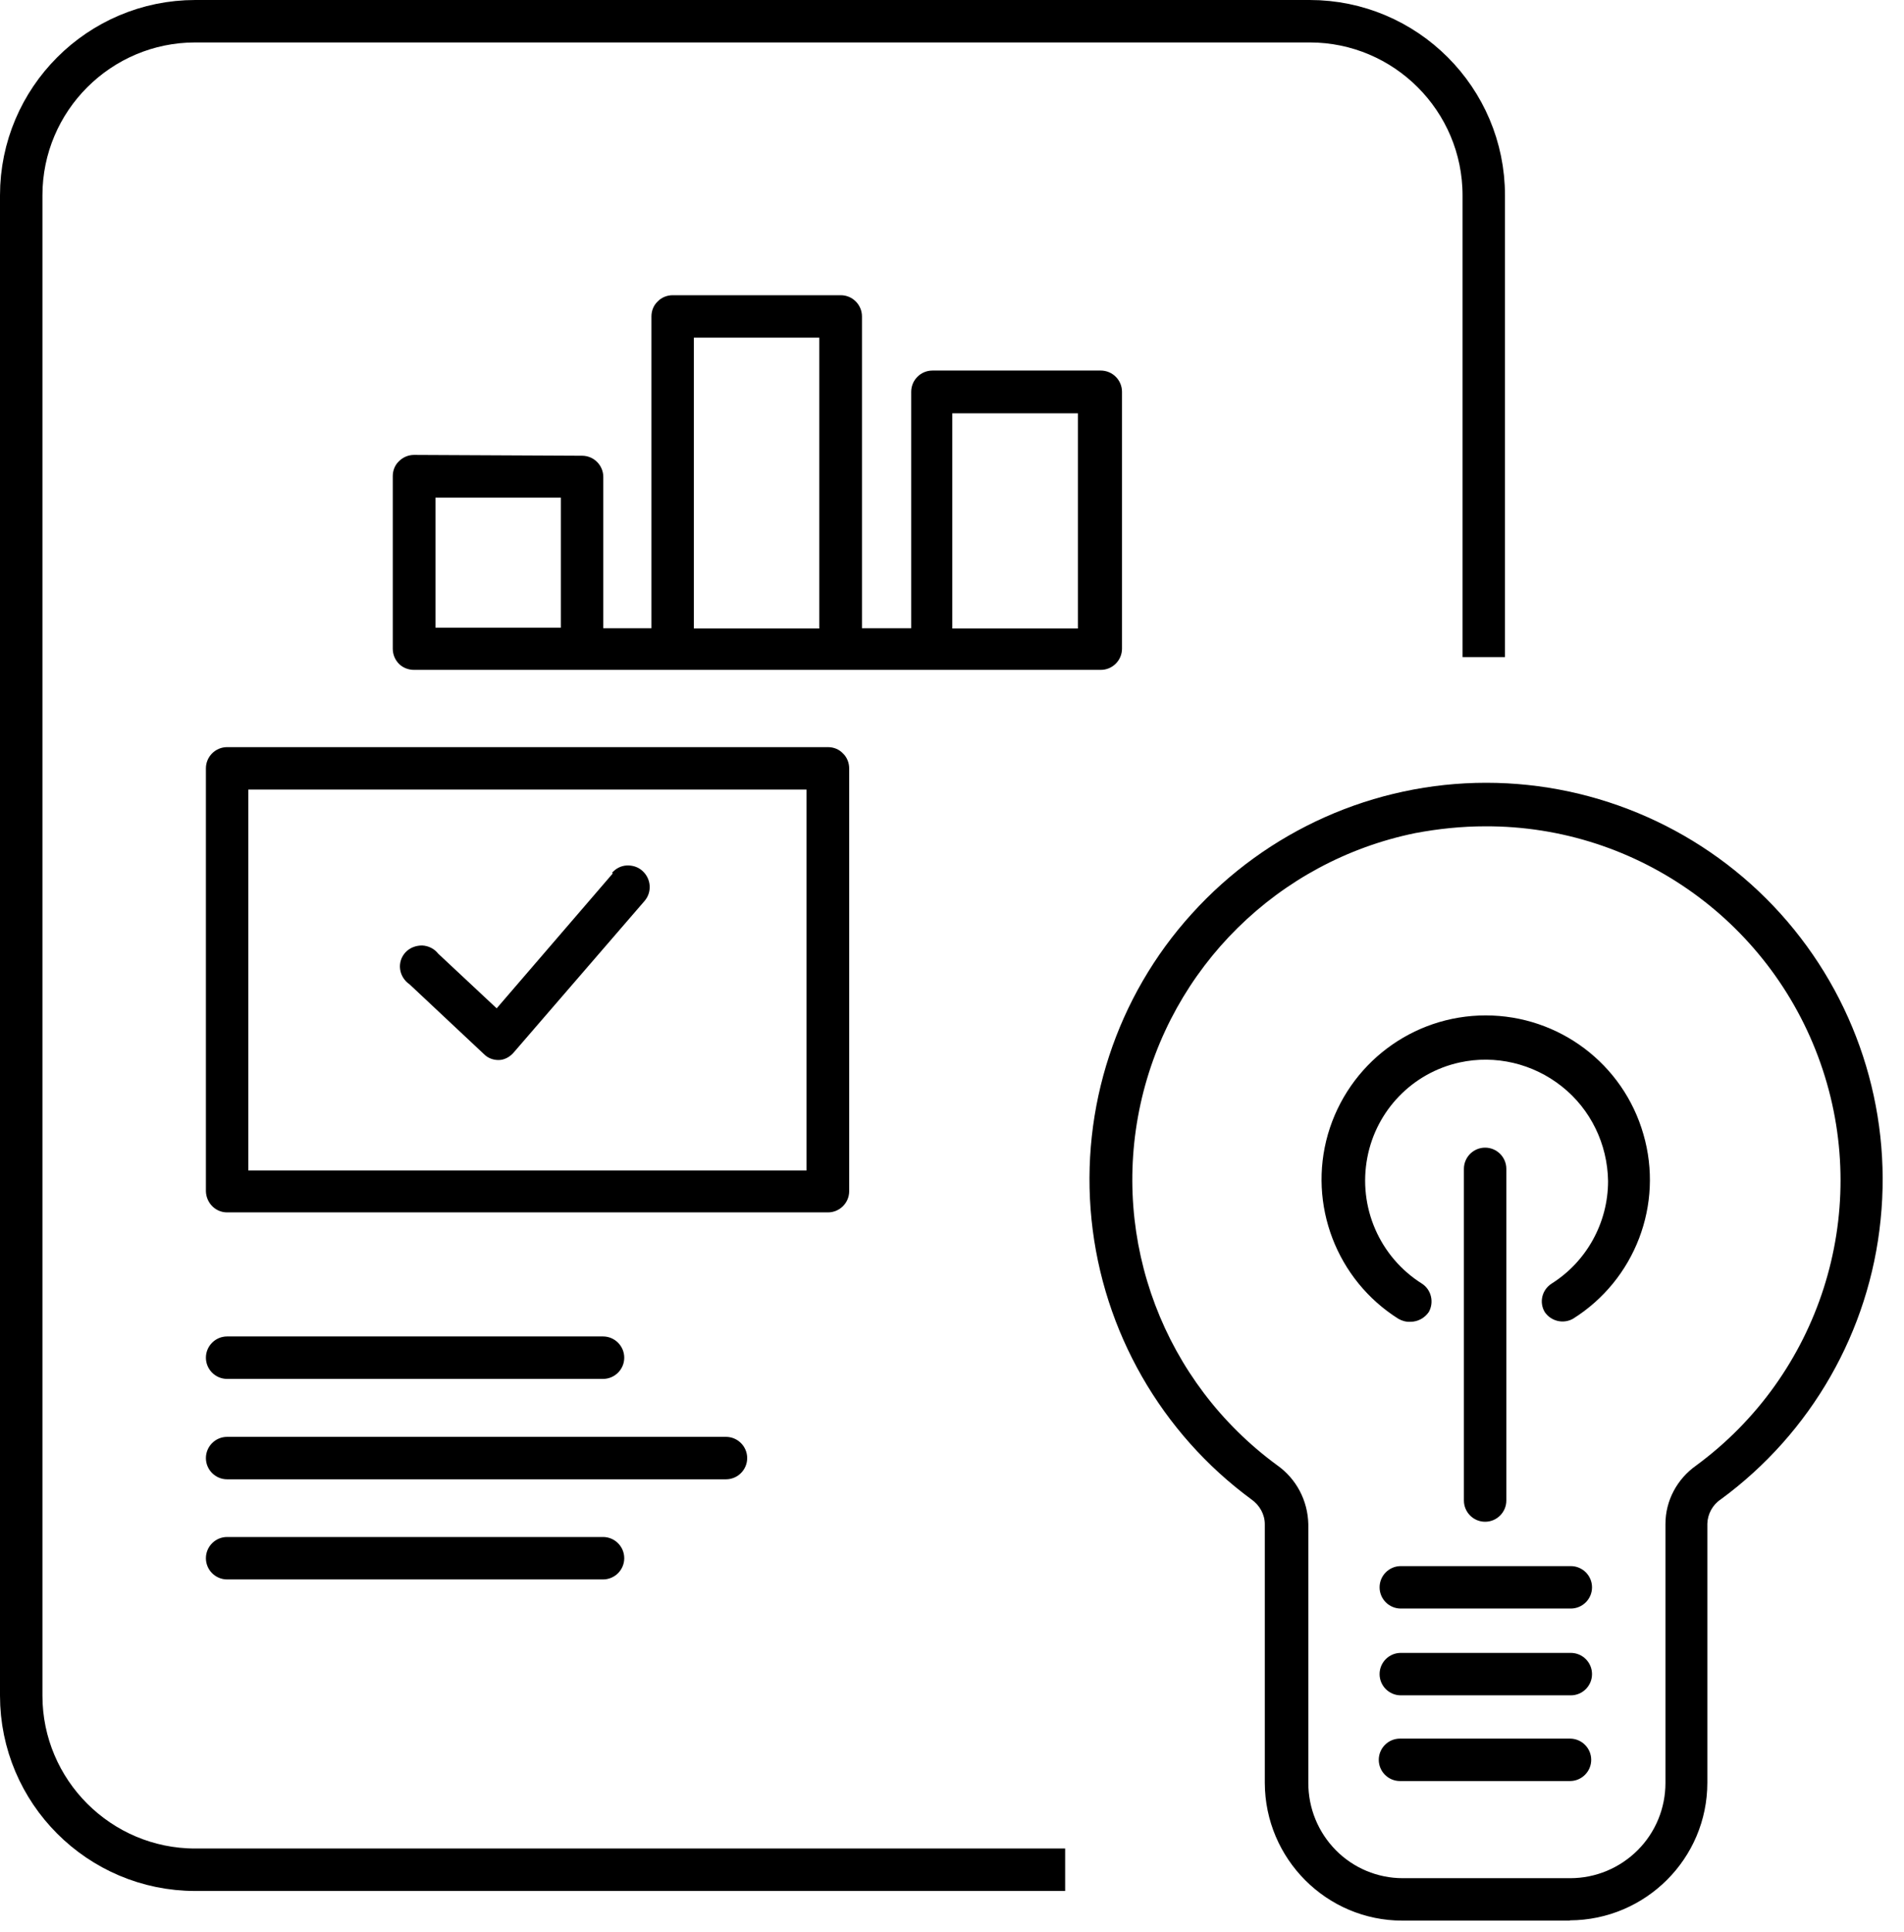
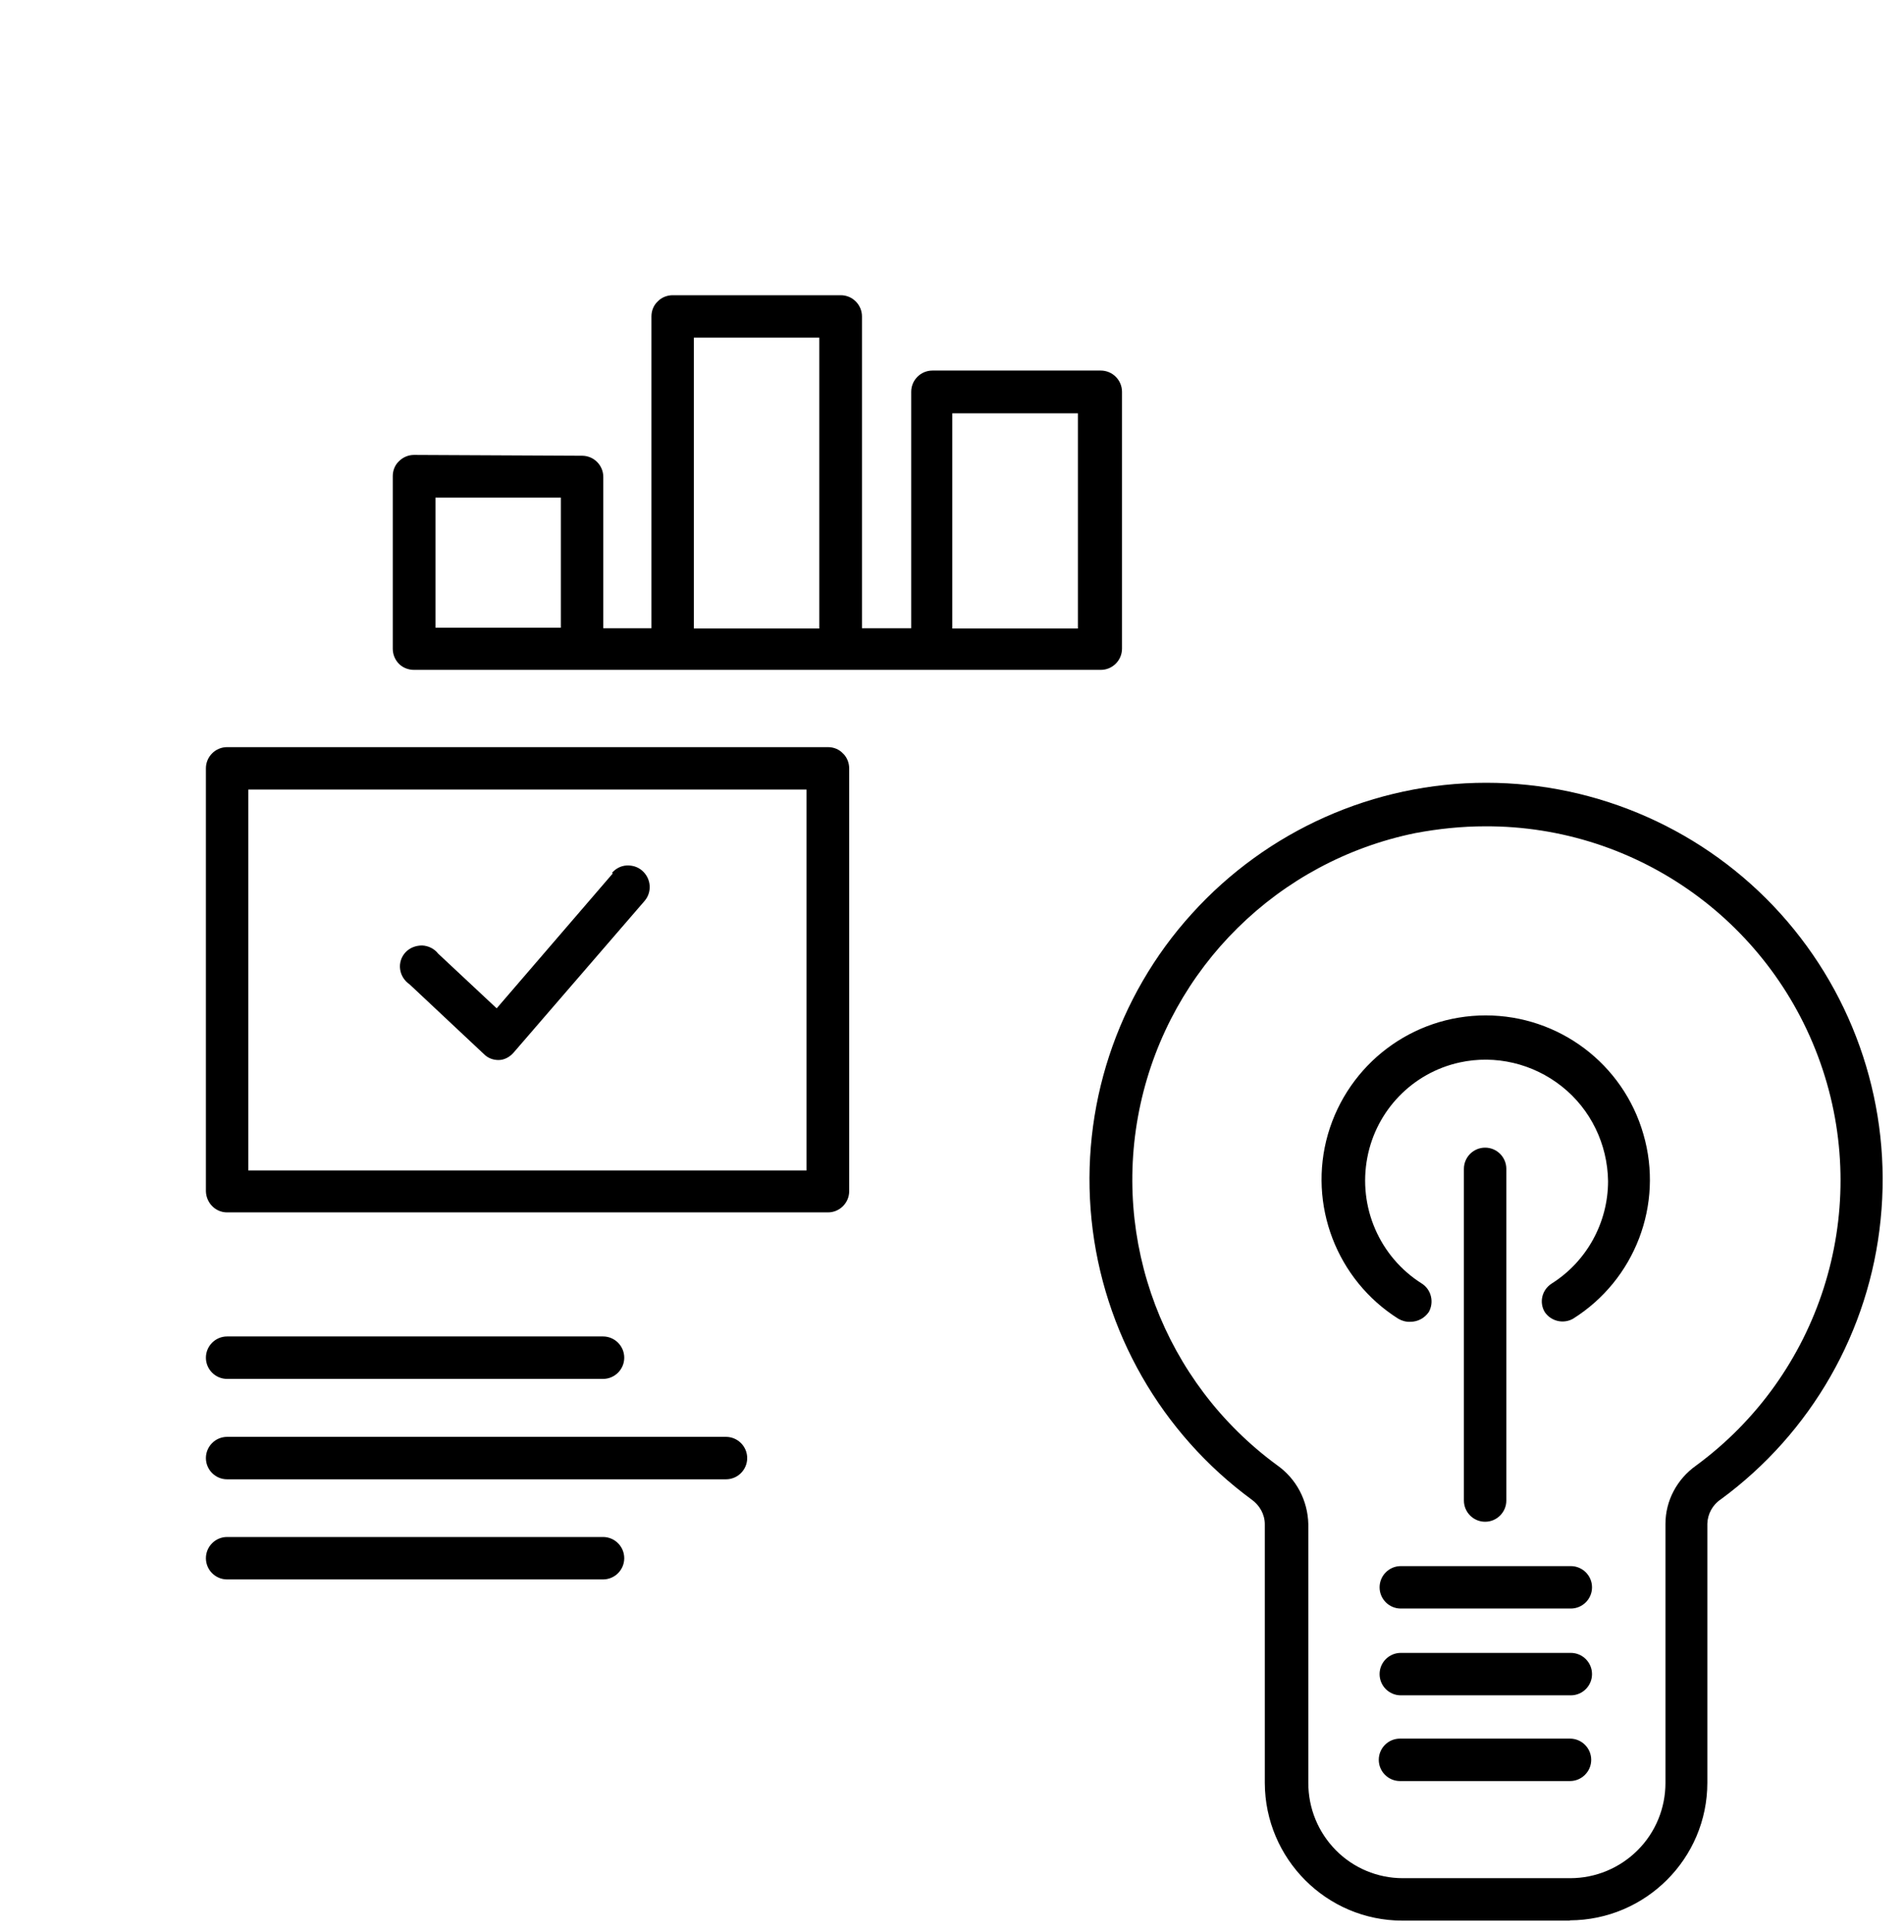
<svg xmlns="http://www.w3.org/2000/svg" width="70" height="71" viewBox="0 0 70 71" fill="none">
  <g clip-path="url(#clip0_808_477)">
    <path d="M21.4 16.75C21.83 16.75 22.18 17.1 22.18 17.53V23.09H23.95V11.63C23.95 11.42 24.03 11.22 24.18 11.08C24.32 10.93 24.53 10.85 24.73 10.85H30.91C31.34 10.85 31.69 11.2 31.69 11.63V23.09H33.5V14.4C33.5 13.97 33.85 13.62 34.28 13.62H40.47C40.9 13.62 41.25 13.97 41.25 14.4V23.84C41.25 24.27 40.9 24.62 40.47 24.62H15.22C15.01 24.62 14.81 24.54 14.67 24.4C14.52 24.25 14.44 24.05 14.44 23.84V17.5C14.44 17.29 14.52 17.09 14.67 16.95C14.82 16.8 15.02 16.72 15.22 16.72L21.4 16.75ZM35.01 23.1H39.63V15.19H35.01V23.1ZM25.51 23.1H30.12V12.41H25.51V23.1ZM20.62 23.1V18.29H16.01V23.07H20.62V23.1ZM7.57 43.78V28.24C7.57 27.81 7.92 27.46 8.35 27.46H30.44C30.65 27.46 30.85 27.54 30.99 27.69C31.14 27.83 31.22 28.04 31.22 28.24V43.78C31.22 44.21 30.87 44.56 30.44 44.56H8.35C7.92 44.56 7.58 44.21 7.57 43.78ZM9.13 43.02H29.65V29.02H9.13V43.02ZM22.53 32.1L18.26 37.06L16.11 35.05C15.97 34.87 15.75 34.76 15.52 34.75C15.29 34.75 15.07 34.83 14.91 35C14.75 35.17 14.68 35.4 14.71 35.62C14.74 35.85 14.87 36.05 15.06 36.18L17.8 38.75C17.94 38.89 18.13 38.96 18.33 38.96C18.54 38.96 18.74 38.85 18.88 38.69L23.7 33.11C23.98 32.78 23.94 32.29 23.61 32C23.45 31.86 23.25 31.8 23.04 31.81C22.83 31.82 22.64 31.92 22.5 32.08L22.53 32.1ZM8.35 50.68H22.17C22.6 50.68 22.95 50.33 22.95 49.9C22.95 49.47 22.6 49.12 22.17 49.12H8.35C7.92 49.12 7.57 49.47 7.57 49.9C7.57 50.33 7.92 50.68 8.35 50.68ZM8.35 54.37H26.69C27.12 54.37 27.47 54.02 27.47 53.59C27.47 53.16 27.12 52.81 26.69 52.81H8.35C7.92 52.81 7.57 53.16 7.57 53.59C7.57 54.02 7.92 54.37 8.35 54.37ZM8.35 58.05H22.17C22.6 58.05 22.95 57.7 22.95 57.27C22.95 56.84 22.6 56.49 22.17 56.49H8.35C7.92 56.49 7.57 56.84 7.57 57.27C7.57 57.7 7.92 58.05 8.35 58.05ZM57.72 70.59H51.56C48.77 70.59 46.51 68.32 46.5 65.53V56.02C46.5 55.66 46.31 55.32 46.01 55.11C42.69 52.67 40.55 48.93 40.13 44.83C39.71 40.72 41.05 36.63 43.82 33.58C46.59 30.52 50.52 28.77 54.64 28.77C58.76 28.77 62.7 30.52 65.46 33.58C68.22 36.64 69.56 40.73 69.14 44.83C68.73 48.93 66.59 52.67 63.26 55.11C62.96 55.31 62.78 55.65 62.77 56V65.52C62.77 68.31 60.5 70.57 57.71 70.58L57.72 70.59ZM51.57 69.03H57.73C58.66 69.03 59.55 68.66 60.21 68C60.87 67.34 61.23 66.45 61.23 65.53V56.01C61.23 55.15 61.66 54.36 62.35 53.87C66.89 50.54 68.78 44.66 67.01 39.31C65.24 33.96 60.24 30.35 54.61 30.37C53.74 30.37 52.88 30.46 52.03 30.62C46.99 31.65 43.03 35.56 41.93 40.58C40.83 45.61 42.8 50.81 46.95 53.85C47.66 54.35 48.08 55.15 48.1 56.02V65.53C48.1 66.46 48.46 67.34 49.11 68C49.76 68.66 50.65 69.03 51.57 69.03ZM51.86 48.58C52.13 48.58 52.38 48.44 52.53 48.22C52.73 47.86 52.62 47.4 52.28 47.18C50.72 46.2 49.92 44.36 50.27 42.54C50.6 40.81 51.93 39.43 53.66 39.05C54.98 38.76 56.36 39.09 57.42 39.93C58.48 40.77 59.1 42.05 59.12 43.41C59.12 44.94 58.33 46.37 57.04 47.18C56.69 47.41 56.58 47.86 56.79 48.22C57.02 48.56 57.47 48.67 57.83 48.47C60.11 47.04 61.17 44.27 60.42 41.69C59.68 39.1 57.31 37.32 54.62 37.32C51.93 37.32 49.57 39.1 48.82 41.69C48.08 44.27 49.14 47.04 51.41 48.47C51.55 48.55 51.7 48.59 51.86 48.58ZM57.75 57.56H51.5C51.07 57.56 50.72 57.91 50.72 58.34C50.72 58.77 51.07 59.12 51.5 59.12H57.75C58.18 59.12 58.53 58.77 58.53 58.34C58.53 57.91 58.18 57.56 57.75 57.56ZM57.75 60.75H51.5C51.07 60.75 50.72 61.1 50.72 61.53C50.72 61.96 51.07 62.31 51.5 62.31H57.75C58.18 62.31 58.53 61.96 58.53 61.53C58.53 61.1 58.18 60.75 57.75 60.75ZM58.5 64.68C58.5 64.25 58.15 63.9 57.72 63.9H51.47C51.04 63.9 50.69 64.25 50.69 64.68C50.69 65.11 51.04 65.46 51.47 65.46H57.72C58.15 65.46 58.5 65.11 58.5 64.68ZM55.38 55.11V42.96C55.38 42.53 55.03 42.18 54.6 42.18C54.17 42.18 53.82 42.53 53.82 42.96V55.15C53.82 55.58 54.17 55.93 54.6 55.93C55.03 55.93 55.38 55.58 55.38 55.15V55.11Z" fill="black" />
-     <path d="M39.16 68.72H7.18C3.65 68.72 0.78 65.85 0.78 62.32V7.18C0.78 3.65 3.65 0.78 7.18 0.78H48.15C51.68 0.78 54.55 3.65 54.55 7.18V24.15" stroke="black" stroke-width="1.56" stroke-miterlimit="10" />
  </g>
  <defs>
    <clipPath id="clip0_808_477">
      <rect width="69.23" height="70.59" fill="white" />
    </clipPath>
  </defs>
</svg>